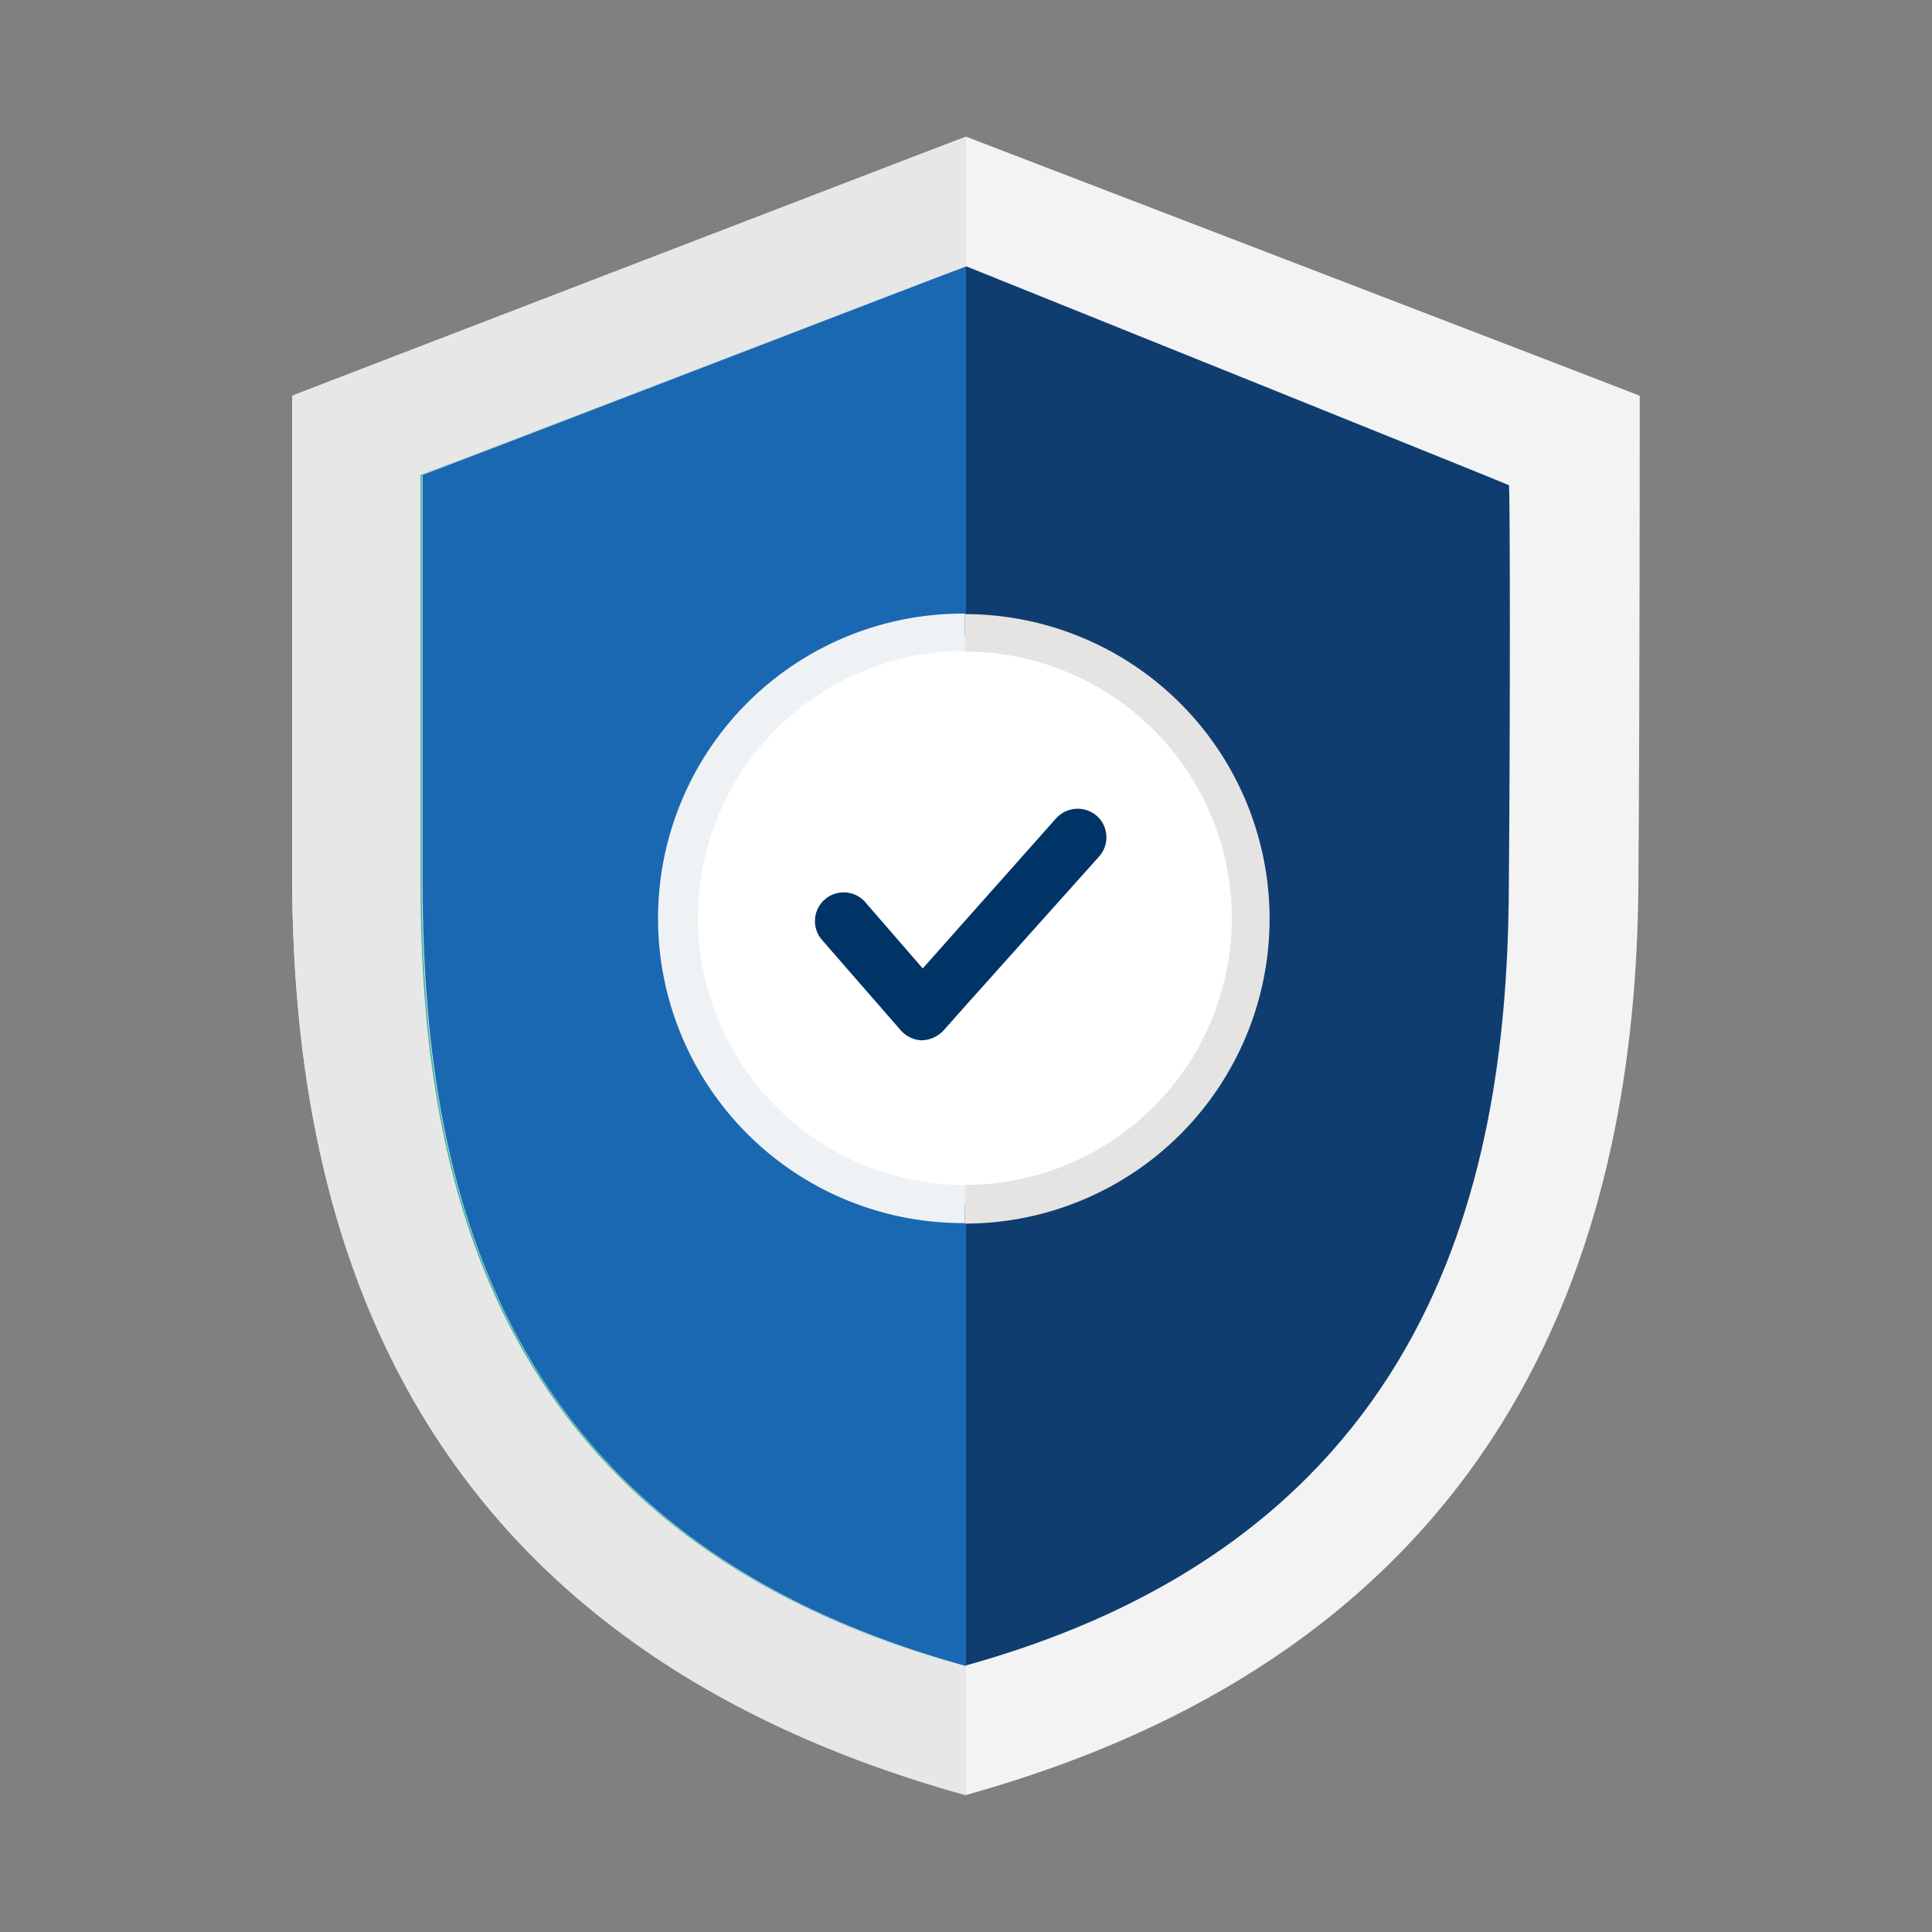
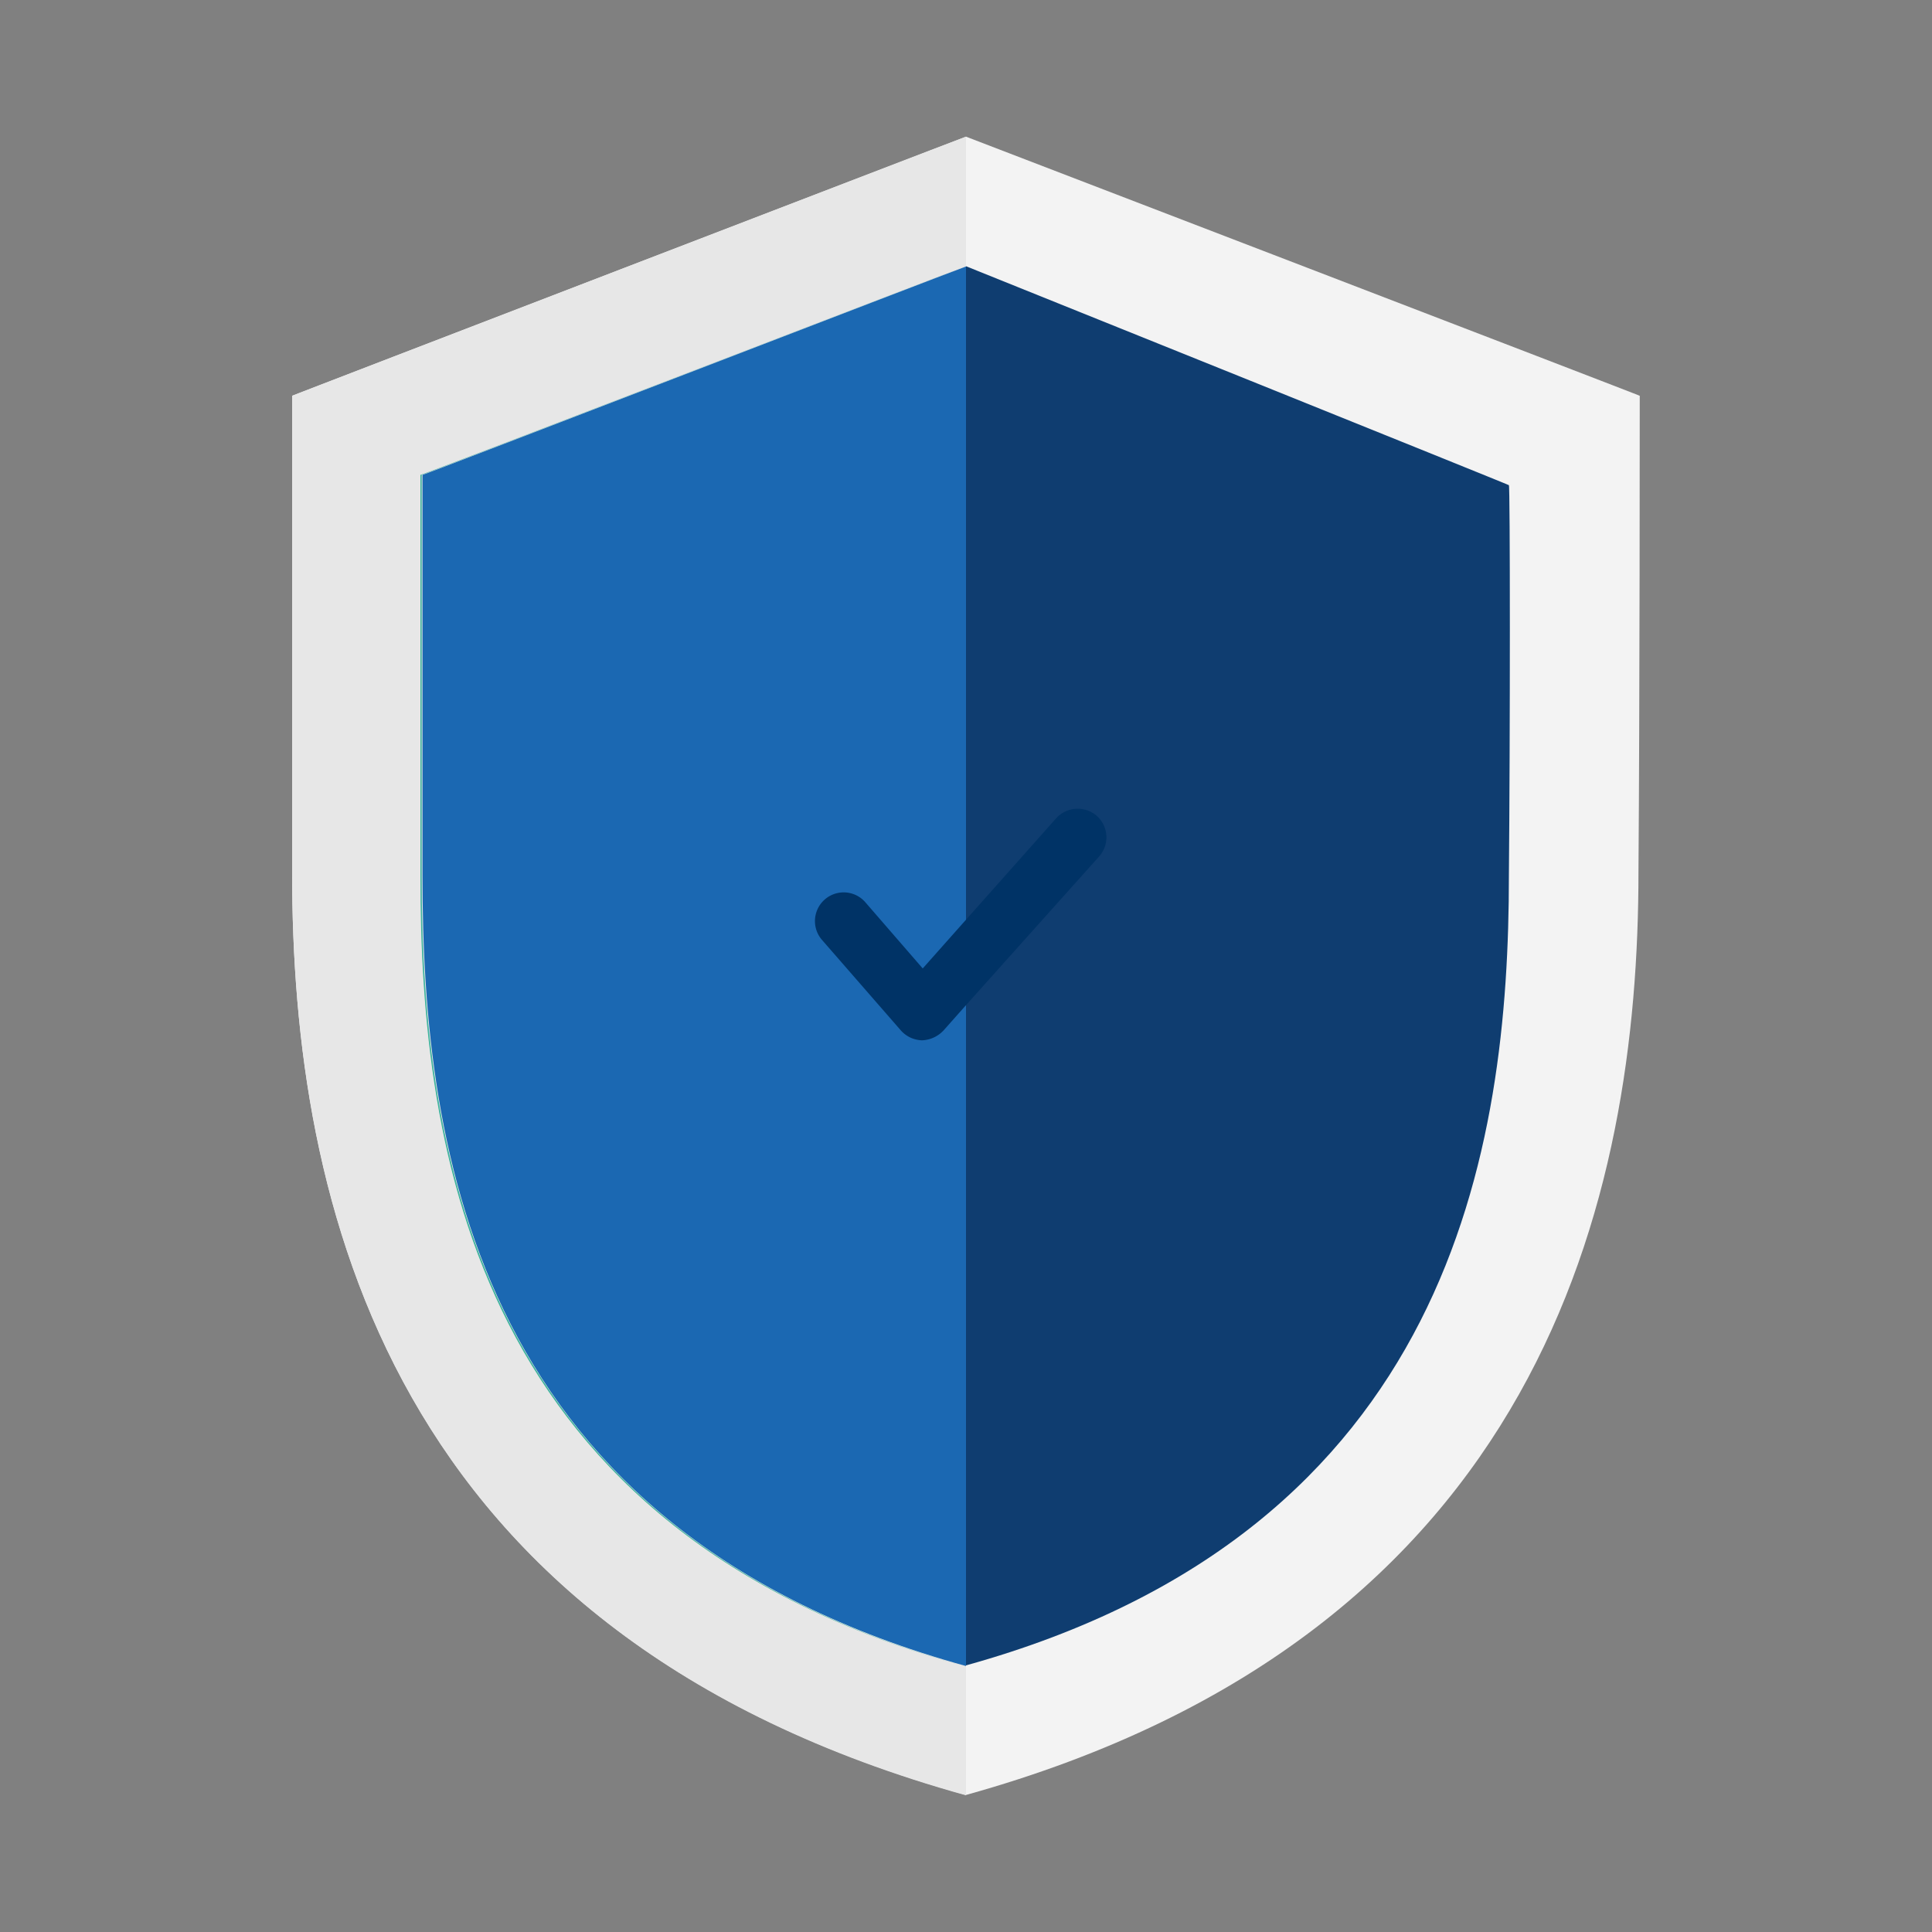
<svg xmlns="http://www.w3.org/2000/svg" id="Layer_1" data-name="Layer 1" viewBox="0 0 150 150">
  <rect x="0" y="0" width="150" height="150" fill="#808080" stroke="none" />
  <defs>
    <style>.cls-1{fill:#f3f3f3;}.cls-2{fill:#e7e7e7;}.cls-3{fill:#3db39e;}.cls-4{fill:#0f3d70;}.cls-5{fill:#3aaa96;}.cls-6{fill:#1b68b2;}.cls-7{fill:#fff;}.cls-8{fill:#eff2f4;}.cls-9{fill:#e5e4e3;}.cls-10{fill:#036;}</style>
  </defs>
  <title>shield</title>
  <g id="Group_10780" data-name="Group 10780">
    <path id="Path_4891" data-name="Path 4891" class="cls-1" d="M127.31,30.73c.1,0-51-19.61-52.31-20.12C74,11,22.58,30.73,22.68,30.73v37c0,25.65,7.35,59.15,52.32,71.63,44.87-12.48,52.21-46.58,52.21-71.63C127.31,55.08,127.31,30.73,127.31,30.73Z" />
    <path id="Path_4892" data-name="Path 4892" class="cls-2" d="M22.68,67.76c0,25.65,7.35,59.15,52.32,71.63V10.61c-1.91.7-52.32,20.12-52.32,20.12Z" />
    <g id="Group_8908" data-name="Group 8908">
      <path id="Path_4893" data-name="Path 4893" class="cls-3" d="M32.74,68V36.87c-.1.1,40.36-15.51,42.2-16.18l0,0C74,21,32.54,37,32.64,36.87V68c0,21.53,4.23,50.91,42.26,61.37h0C37,118.84,32.74,89.48,32.74,68Z" />
      <path id="Path_4894" data-name="Path 4894" class="cls-4" d="M117.15,37.67c.1,0-39.66-16-42.15-17V129.3C112.83,118.81,117.15,89,117.15,68,117.25,57.29,117.25,37.67,117.15,37.67Z" />
-       <path id="Path_4895" data-name="Path 4895" class="cls-5" d="M75,129.33v0h0Z" />
-       <path id="Path_4896" data-name="Path 4896" class="cls-5" d="M75,20.67l0,0,0,0Z" />
      <path id="Path_4897" data-name="Path 4897" class="cls-6" d="M75,20.69c-1.85.67-42.3,16.28-42.2,16.18V68c0,21.52,4.22,50.88,42.2,61.35h0V20.71Z" />
    </g>
    <g id="Group_8913" data-name="Group 8913">
-       <circle id="Ellipse_525" data-name="Ellipse 525" class="cls-7" cx="74.74" cy="71.36" r="22.03" />
      <g id="Group_8912" data-name="Group 8912">
-         <path id="Path_4903" data-name="Path 4903" class="cls-8" d="M54.19,71.27A20.73,20.73,0,0,1,74.91,50.54h0v-2.9h-.16a23.66,23.66,0,0,0,0,47.32h.16V92A20.73,20.73,0,0,1,54.19,71.28Z" />
-         <path id="Path_4904" data-name="Path 4904" class="cls-9" d="M95.64,71.27A20.73,20.73,0,0,1,74.91,92h0v3a23.66,23.66,0,0,0,0-47.32v2.91A20.74,20.74,0,0,1,95.64,71.27Z" />
-       </g>
+         </g>
    </g>
    <path id="Path_4905" data-name="Path 4905" class="cls-10" d="M85.16,63.35h0a2.26,2.26,0,0,0-3.15.17l-7.11,8-3.26,3.67L67.14,70h0a2.23,2.23,0,0,0-3.36,2.93L69.94,80a2.28,2.28,0,0,0,1.66.77A2.42,2.42,0,0,0,73.26,80l1.5-1.69L85.34,66.49A2.23,2.23,0,0,0,85.16,63.35Z" />
  </g>
</svg>